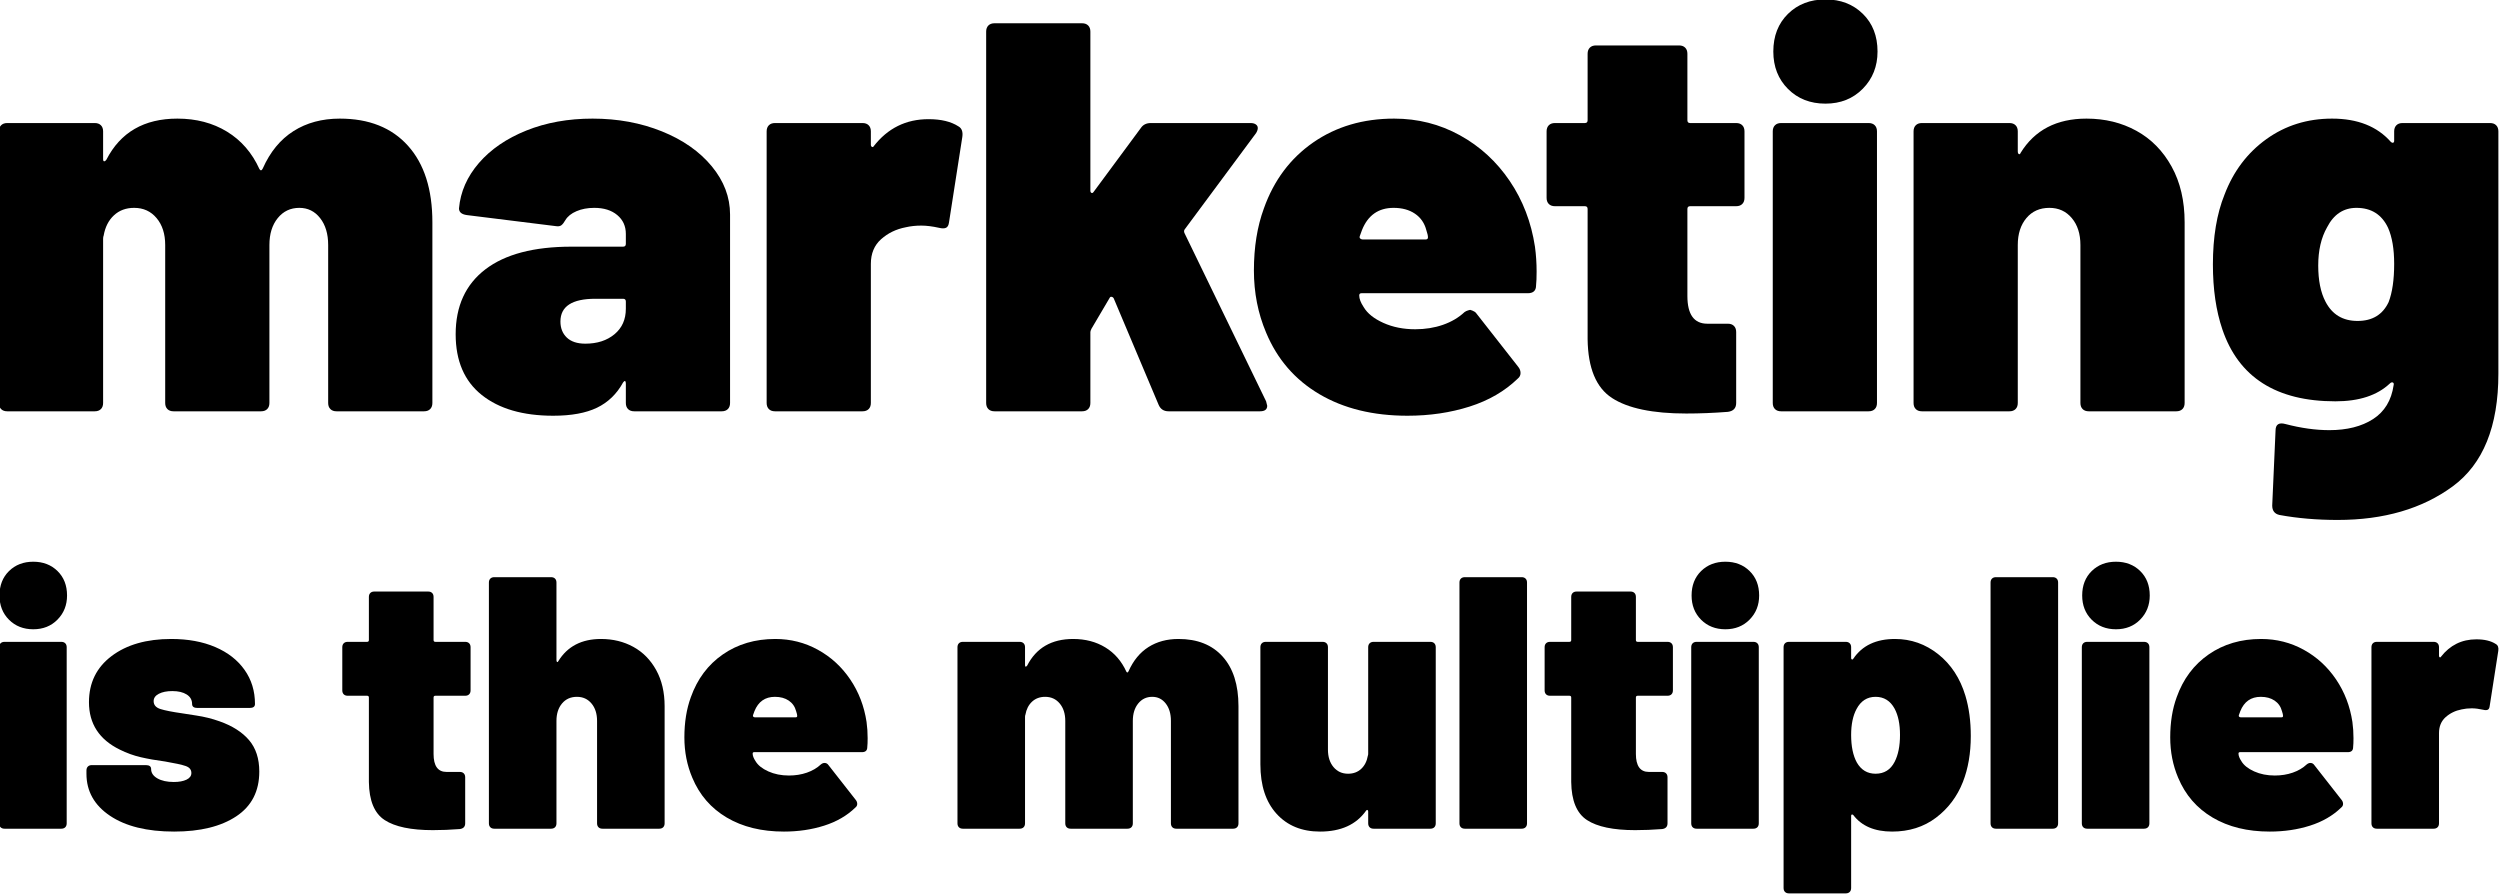
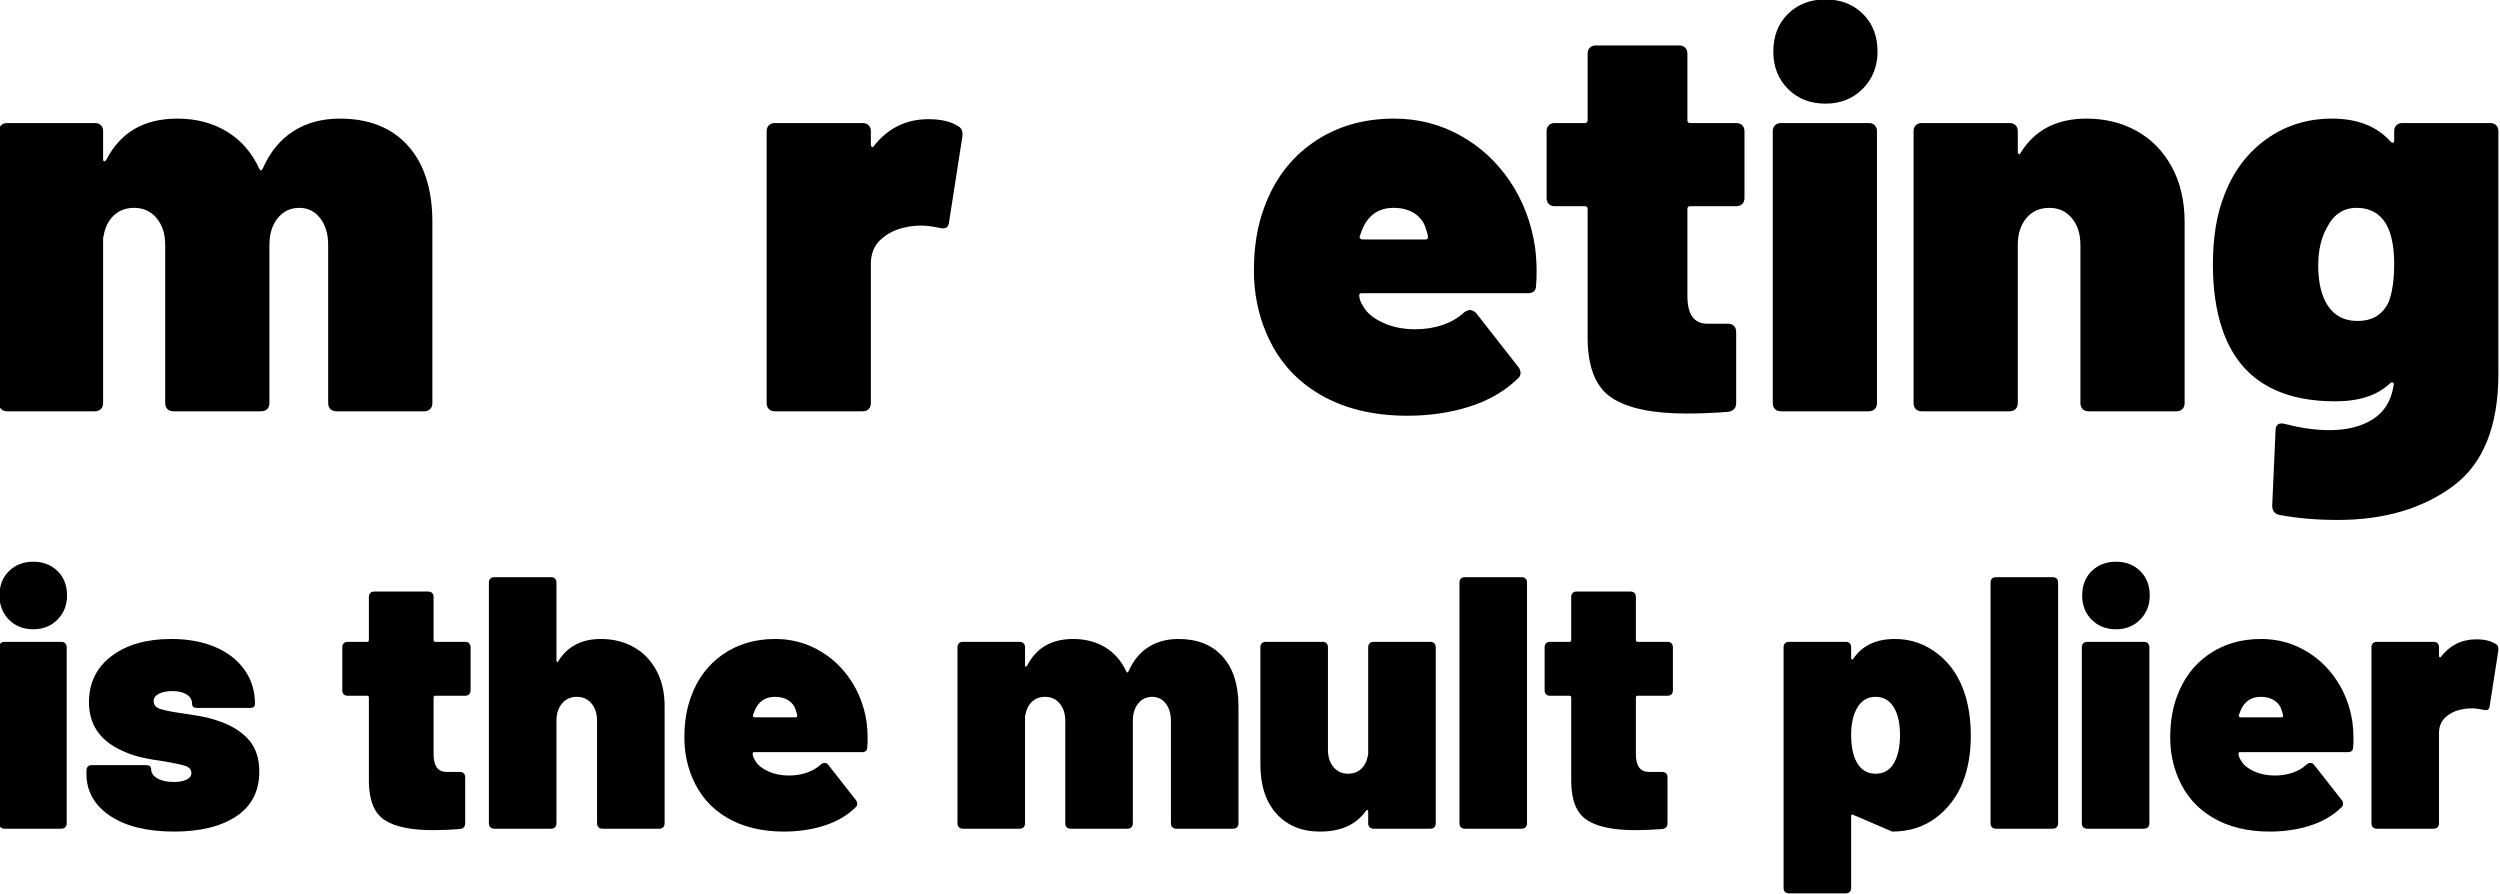
<svg xmlns="http://www.w3.org/2000/svg" width="100%" height="100%" viewBox="0 0 3000 1073" version="1.1" xml:space="preserve" style="fill-rule:evenodd;clip-rule:evenodd;stroke-linejoin:round;stroke-miterlimit:2;">
  <g transform="matrix(1,0,0,1,-3499.85,-1156.62)">
    <g transform="matrix(1,0,0,1,-0.153,1156.62)">
      <g transform="matrix(1.663,0,0,1.663,-2975.15,-3354.19)">
        <g transform="matrix(1,0,0,1,925.87,1994.95)">
          <path d="M3212.99,107.591C3234.06,107.591 3250.46,114.124 3262.19,127.191C3273.93,140.257 3279.79,158.657 3279.79,182.391L3279.79,312.791C3279.79,314.657 3279.26,316.124 3278.19,317.191C3277.12,318.257 3275.66,318.791 3273.79,318.791L3210.59,318.791C3208.72,318.791 3207.26,318.257 3206.19,317.191C3205.12,316.124 3204.59,314.657 3204.59,312.791L3204.59,198.791C3204.59,190.791 3202.66,184.324 3198.79,179.391C3194.93,174.457 3189.93,171.991 3183.79,171.991C3177.39,171.991 3172.19,174.457 3168.19,179.391C3164.19,184.324 3162.19,190.791 3162.19,198.791L3162.19,312.791C3162.19,314.657 3161.66,316.124 3160.59,317.191C3159.53,318.257 3158.06,318.791 3156.19,318.791L3092.99,318.791C3091.12,318.791 3089.66,318.257 3088.59,317.191C3087.53,316.124 3086.99,314.657 3086.99,312.791L3086.99,198.791C3086.99,190.791 3084.93,184.324 3080.79,179.391C3076.66,174.457 3071.26,171.991 3064.59,171.991C3058.72,171.991 3053.86,173.791 3049.99,177.391C3046.12,180.991 3043.66,185.857 3042.59,191.991C3042.33,192.524 3042.19,193.324 3042.19,194.391L3042.19,312.791C3042.19,314.657 3041.66,316.124 3040.59,317.191C3039.53,318.257 3038.06,318.791 3036.19,318.791L2972.99,318.791C2971.12,318.791 2969.66,318.257 2968.59,317.191C2967.53,316.124 2966.99,314.657 2966.99,312.791L2966.99,116.791C2966.99,114.924 2967.53,113.457 2968.59,112.391C2969.66,111.324 2971.12,110.791 2972.99,110.791L3036.19,110.791C3038.06,110.791 3039.53,111.324 3040.59,112.391C3041.66,113.457 3042.19,114.924 3042.19,116.791L3042.19,136.791C3042.19,137.857 3042.46,138.391 3042.99,138.391C3043.53,138.391 3044.06,137.991 3044.59,137.191C3054.72,117.457 3071.79,107.591 3095.79,107.591C3109.39,107.591 3121.33,110.724 3131.59,116.991C3141.86,123.257 3149.66,132.257 3154.99,143.991C3155.79,145.324 3156.59,145.191 3157.39,143.591C3162.72,131.591 3170.12,122.591 3179.59,116.591C3189.06,110.591 3200.19,107.591 3212.99,107.591Z" style="fill-rule:nonzero;" />
        </g>
        <g transform="matrix(1,0,0,1,925.87,1994.95)">
-           <path d="M3395.39,107.591C3413.53,107.591 3430.19,110.657 3445.39,116.791C3460.59,122.924 3472.59,131.324 3481.39,141.991C3490.19,152.657 3494.59,164.257 3494.59,176.791L3494.59,312.791C3494.59,314.657 3494.06,316.124 3492.99,317.191C3491.93,318.257 3490.46,318.791 3488.59,318.791L3425.39,318.791C3423.53,318.791 3422.06,318.257 3420.99,317.191C3419.93,316.124 3419.39,314.657 3419.39,312.791L3419.39,298.791C3419.39,297.724 3419.19,297.124 3418.79,296.991C3418.39,296.857 3417.93,297.191 3417.39,297.991C3412.86,306.257 3406.59,312.324 3398.59,316.191C3390.59,320.057 3380.06,321.991 3366.99,321.991C3345.12,321.991 3327.93,316.991 3315.39,306.991C3302.86,296.991 3296.59,282.391 3296.59,263.191C3296.59,242.924 3303.72,227.324 3317.99,216.391C3332.26,205.457 3352.99,199.991 3380.19,199.991L3417.39,199.991C3418.72,199.991 3419.39,199.324 3419.39,197.991L3419.39,190.791C3419.39,185.191 3417.33,180.657 3413.19,177.191C3409.06,173.724 3403.53,171.991 3396.59,171.991C3391.79,171.991 3387.53,172.791 3383.79,174.391C3380.06,175.991 3377.39,178.124 3375.79,180.791C3374.72,182.657 3373.72,183.924 3372.79,184.591C3371.86,185.257 3370.59,185.457 3368.99,185.191L3304.59,177.191C3300.86,176.657 3298.99,175.057 3298.99,172.391C3300.06,160.391 3304.86,149.457 3313.39,139.591C3321.93,129.724 3333.33,121.924 3347.59,116.191C3361.86,110.457 3377.79,107.591 3395.39,107.591ZM3390.19,269.991C3398.72,269.991 3405.72,267.724 3411.19,263.191C3416.66,258.657 3419.39,252.524 3419.39,244.791L3419.39,239.591C3419.39,238.257 3418.72,237.591 3417.39,237.591L3397.39,237.591C3380.59,237.591 3372.19,243.057 3372.19,253.991C3372.19,258.791 3373.72,262.657 3376.79,265.591C3379.86,268.524 3384.33,269.991 3390.19,269.991Z" style="fill-rule:nonzero;" />
-         </g>
+           </g>
        <g transform="matrix(1,0,0,1,925.87,1994.95)">
          <path d="M3637.79,107.991C3646.86,107.991 3654.06,109.724 3659.39,113.191C3661.79,114.524 3662.72,117.057 3662.19,120.791L3652.59,182.391C3652.33,184.524 3651.59,185.857 3650.39,186.391C3649.19,186.924 3647.53,186.924 3645.39,186.391C3640.59,185.324 3636.33,184.791 3632.59,184.791C3628.59,184.791 3624.86,185.191 3621.39,185.991C3614.46,187.324 3608.53,190.191 3603.59,194.591C3598.66,198.991 3596.19,204.924 3596.19,212.391L3596.19,312.791C3596.19,314.657 3595.66,316.124 3594.59,317.191C3593.53,318.257 3592.06,318.791 3590.19,318.791L3526.99,318.791C3525.12,318.791 3523.66,318.257 3522.59,317.191C3521.53,316.124 3520.99,314.657 3520.99,312.791L3520.99,116.791C3520.99,114.924 3521.53,113.457 3522.59,112.391C3523.66,111.324 3525.12,110.791 3526.99,110.791L3590.19,110.791C3592.06,110.791 3593.53,111.324 3594.59,112.391C3595.66,113.457 3596.19,114.924 3596.19,116.791L3596.19,126.391C3596.19,127.191 3596.46,127.724 3596.99,127.991C3597.53,128.257 3597.93,128.124 3598.19,127.591C3608.33,114.524 3621.53,107.991 3637.79,107.991Z" style="fill-rule:nonzero;" />
        </g>
        <g transform="matrix(1,0,0,1,925.87,1994.95)">
-           <path d="M3685.39,318.791C3683.53,318.791 3682.06,318.257 3680.99,317.191C3679.93,316.124 3679.39,314.657 3679.39,312.791L3679.39,44.791C3679.39,42.924 3679.93,41.457 3680.99,40.391C3682.06,39.324 3683.53,38.791 3685.39,38.791L3748.59,38.791C3750.46,38.791 3751.93,39.324 3752.99,40.391C3754.06,41.457 3754.59,42.924 3754.59,44.791L3754.59,159.591C3754.59,160.391 3754.86,160.924 3755.39,161.191C3755.93,161.457 3756.46,161.191 3756.99,160.391L3790.99,114.391C3792.59,111.991 3794.99,110.791 3798.19,110.791L3870.19,110.791C3871.79,110.791 3873.06,111.124 3873.99,111.791C3874.93,112.457 3875.39,113.324 3875.39,114.391C3875.39,115.457 3874.99,116.657 3874.19,117.991L3822.59,187.591C3822.06,188.391 3822.06,189.324 3822.59,190.391L3881.39,311.591L3882.19,314.791C3882.19,317.457 3880.46,318.791 3876.99,318.791L3810.99,318.791C3807.53,318.791 3805.12,317.191 3803.79,313.991L3771.39,237.191C3771.12,236.657 3770.66,236.324 3769.99,236.191C3769.33,236.057 3768.86,236.257 3768.59,236.791L3755.39,259.191C3754.86,260.257 3754.59,261.057 3754.59,261.591L3754.59,312.791C3754.59,314.657 3754.06,316.124 3752.99,317.191C3751.93,318.257 3750.46,318.791 3748.59,318.791L3685.39,318.791Z" style="fill-rule:nonzero;" />
-         </g>
+           </g>
        <g transform="matrix(1,0,0,1,925.87,1994.95)">
          <path d="M4075.39,199.991C4076.19,205.857 4076.59,211.857 4076.59,217.991C4076.59,222.257 4076.46,225.591 4076.19,227.991C4076.19,231.724 4074.19,233.591 4070.19,233.591L3950.19,233.591C3949.12,233.591 3948.59,234.124 3948.59,235.191C3948.59,237.591 3949.66,240.391 3951.79,243.591C3954.46,248.124 3959.19,251.924 3965.99,254.991C3972.79,258.057 3980.46,259.591 3988.99,259.591C3996.19,259.591 4002.86,258.524 4008.99,256.391C4015.12,254.257 4020.33,251.191 4024.59,247.191C4025.93,246.124 4028.59,245.591 4028.59,245.591C4028.59,245.591 4031.93,246.391 4032.99,247.991L4063.39,286.791C4064.46,288.124 4064.99,289.591 4064.99,291.191C4064.99,292.791 4064.33,294.124 4062.99,295.191C4053.66,304.257 4042.06,310.991 4028.19,315.391C4014.33,319.791 3999.39,321.991 3983.39,321.991C3958.59,321.991 3937.39,316.791 3919.79,306.391C3902.19,295.991 3889.39,281.191 3881.39,261.991C3875.53,248.124 3872.59,233.191 3872.59,217.191C3872.59,200.391 3874.99,185.457 3879.79,172.391C3886.99,152.124 3898.86,136.257 3915.39,124.791C3931.93,113.324 3951.39,107.591 3973.79,107.591C3990.86,107.591 4006.66,111.591 4021.19,119.591C4035.72,127.591 4047.72,138.591 4057.19,152.591C4066.66,166.591 4072.72,182.391 4075.39,199.991ZM3973.39,171.991C3962.46,171.991 3954.86,177.324 3950.59,187.991L3948.99,192.391C3948.72,193.191 3948.86,193.791 3949.39,194.191C3949.93,194.591 3950.46,194.791 3950.99,194.791L3996.59,194.791C3997.66,194.791 3998.19,194.257 3998.19,193.191C3998.19,192.124 3997.79,190.391 3996.99,187.991C3995.66,182.924 3992.93,178.991 3988.79,176.191C3984.66,173.391 3979.53,171.991 3973.39,171.991Z" style="fill-rule:nonzero;" />
        </g>
        <g transform="matrix(1,0,0,1,925.87,1994.95)">
          <path d="M4226.59,164.791C4226.59,166.657 4226.06,168.124 4224.99,169.191C4223.93,170.257 4222.46,170.791 4220.59,170.791L4187.39,170.791C4186.06,170.791 4185.39,171.457 4185.39,172.791L4185.39,235.591C4185.39,248.924 4190.19,255.591 4199.79,255.591L4214.59,255.591C4216.46,255.591 4217.93,256.124 4218.99,257.191C4220.06,258.257 4220.59,259.724 4220.59,261.591L4220.59,312.791C4220.59,316.524 4218.59,318.657 4214.59,319.191C4204.19,319.991 4194.19,320.391 4184.59,320.391C4160.32,320.391 4142.46,316.657 4130.99,309.191C4119.52,301.724 4113.66,287.591 4113.39,266.791L4113.39,172.791C4113.39,171.457 4112.73,170.791 4111.39,170.791L4089.79,170.791C4087.93,170.791 4086.46,170.257 4085.39,169.191C4084.33,168.124 4083.79,166.657 4083.79,164.791L4083.79,116.791C4083.79,114.924 4084.33,113.457 4085.39,112.391C4086.46,111.324 4087.93,110.791 4089.79,110.791L4111.39,110.791C4112.73,110.791 4113.39,110.124 4113.39,108.791L4113.39,60.791C4113.39,58.924 4113.93,57.457 4114.99,56.391C4116.06,55.324 4117.52,54.791 4119.39,54.791L4179.39,54.791C4181.26,54.791 4182.73,55.324 4183.79,56.391C4184.86,57.457 4185.39,58.924 4185.39,60.791L4185.39,108.791C4185.39,110.124 4186.06,110.791 4187.39,110.791L4220.59,110.791C4222.46,110.791 4223.93,111.324 4224.99,112.391C4226.06,113.457 4226.59,114.924 4226.59,116.791L4226.59,164.791Z" style="fill-rule:nonzero;" />
        </g>
        <g transform="matrix(1,0,0,1,925.87,1994.95)">
          <path d="M4284.99,96.791C4274.06,96.791 4265.06,93.257 4257.99,86.191C4250.93,79.124 4247.39,70.124 4247.39,59.191C4247.39,47.991 4250.93,38.924 4257.99,31.991C4265.06,25.057 4274.06,21.591 4284.99,21.591C4295.93,21.591 4304.93,25.057 4311.99,31.991C4319.06,38.924 4322.59,47.991 4322.59,59.191C4322.59,69.857 4319.06,78.791 4311.99,85.991C4304.93,93.191 4295.93,96.791 4284.99,96.791ZM4252.99,318.791C4251.12,318.791 4249.66,318.257 4248.59,317.191C4247.52,316.124 4246.99,314.657 4246.99,312.791L4246.99,116.791C4246.99,114.924 4247.52,113.457 4248.59,112.391C4249.66,111.324 4251.12,110.791 4252.99,110.791L4316.19,110.791C4318.06,110.791 4319.52,111.324 4320.59,112.391C4321.66,113.457 4322.19,114.924 4322.19,116.791L4322.19,312.791C4322.19,314.657 4321.66,316.124 4320.59,317.191C4319.52,318.257 4318.06,318.791 4316.19,318.791L4252.99,318.791Z" style="fill-rule:nonzero;" />
        </g>
        <g transform="matrix(1,0,0,1,925.87,1994.95)">
          <path d="M4473.39,107.591C4486.73,107.591 4498.73,110.524 4509.39,116.391C4520.06,122.257 4528.53,130.857 4534.79,142.191C4541.06,153.524 4544.19,166.924 4544.19,182.391L4544.19,312.791C4544.19,314.657 4543.66,316.124 4542.59,317.191C4541.53,318.257 4540.06,318.791 4538.19,318.791L4474.99,318.791C4473.12,318.791 4471.66,318.257 4470.59,317.191C4469.53,316.124 4468.99,314.657 4468.99,312.791L4468.99,198.791C4468.99,190.791 4466.93,184.324 4462.79,179.391C4458.66,174.457 4453.26,171.991 4446.59,171.991C4439.66,171.991 4434.12,174.457 4429.99,179.391C4425.86,184.324 4423.79,190.791 4423.79,198.791L4423.79,312.791C4423.79,314.657 4423.26,316.124 4422.19,317.191C4421.12,318.257 4419.66,318.791 4417.79,318.791L4354.59,318.791C4352.73,318.791 4351.26,318.257 4350.19,317.191C4349.12,316.124 4348.59,314.657 4348.59,312.791L4348.59,116.791C4348.59,114.924 4349.12,113.457 4350.19,112.391C4351.26,111.324 4352.73,110.791 4354.59,110.791L4417.79,110.791C4419.66,110.791 4421.12,111.324 4422.19,112.391C4423.26,113.457 4423.79,114.924 4423.79,116.791L4423.79,131.191C4423.79,132.257 4424.06,132.924 4424.59,133.191C4425.12,133.457 4425.53,133.191 4425.79,132.391C4435.93,115.857 4451.79,107.591 4473.39,107.591Z" style="fill-rule:nonzero;" />
        </g>
        <g transform="matrix(1,0,0,1,925.87,1994.95)">
          <path d="M4695.39,116.791C4695.39,114.924 4695.93,113.457 4696.99,112.391C4698.06,111.324 4699.53,110.791 4701.39,110.791L4764.59,110.791C4766.46,110.791 4767.93,111.324 4768.99,112.391C4770.06,113.457 4770.59,114.924 4770.59,116.791L4770.59,291.591C4770.59,329.724 4759.59,356.857 4737.59,372.991C4715.59,389.124 4687.93,397.191 4654.59,397.191C4639.66,397.191 4625.66,395.991 4612.59,393.591C4609.12,392.791 4607.39,390.524 4607.39,386.791L4609.79,332.791C4609.79,328.257 4612.19,326.657 4616.99,327.991C4628.19,330.924 4638.73,332.391 4648.59,332.391C4661.39,332.391 4671.93,329.724 4680.19,324.391C4688.46,319.057 4693.39,310.924 4694.99,299.991C4695.26,298.924 4695.06,298.257 4694.39,297.991C4693.73,297.724 4692.99,297.991 4692.19,298.791C4683.12,307.324 4670.06,311.591 4652.99,311.591C4610.32,311.591 4583.12,294.257 4571.39,259.591C4566.86,246.257 4564.59,230.657 4564.59,212.791C4564.59,193.057 4567.39,176.257 4572.99,162.391C4579.39,145.591 4589.46,132.257 4603.19,122.391C4616.93,112.524 4632.73,107.591 4650.59,107.591C4668.99,107.591 4683.12,113.191 4692.99,124.391C4693.53,124.924 4694.06,125.124 4694.59,124.991C4695.12,124.857 4695.39,124.391 4695.39,123.591L4695.39,116.791ZM4691.39,239.991C4694.06,233.057 4695.39,223.857 4695.39,212.391C4695.39,201.724 4693.93,193.057 4690.99,186.391C4686.46,176.791 4678.86,171.991 4668.19,171.991C4658.86,171.991 4651.79,176.657 4646.99,185.991C4642.73,193.457 4640.59,202.657 4640.59,213.591C4640.59,224.257 4642.32,232.924 4645.79,239.591C4650.59,248.924 4658.32,253.591 4668.99,253.591C4679.66,253.591 4687.12,249.057 4691.39,239.991Z" style="fill-rule:nonzero;" />
        </g>
      </g>
      <g transform="matrix(1.078,0,0,1.078,-175.144,-1930.97)">
        <g transform="matrix(1,0,0,1,925.87,1994.95)">
          <path d="M2520.39,496.791C2509.46,496.791 2500.46,493.257 2493.39,486.191C2486.33,479.124 2482.79,470.124 2482.79,459.191C2482.79,447.991 2486.33,438.924 2493.39,431.991C2500.46,425.057 2509.46,421.591 2520.39,421.591C2531.33,421.591 2540.33,425.057 2547.39,431.991C2554.46,438.924 2557.99,447.991 2557.99,459.191C2557.99,469.857 2554.46,478.791 2547.39,485.991C2540.33,493.191 2531.33,496.791 2520.39,496.791ZM2488.39,718.791C2486.53,718.791 2485.06,718.257 2483.99,717.191C2482.93,716.124 2482.39,714.657 2482.39,712.791L2482.39,516.791C2482.39,514.924 2482.93,513.457 2483.99,512.391C2485.06,511.324 2486.53,510.791 2488.39,510.791L2551.59,510.791C2553.46,510.791 2554.93,511.324 2555.99,512.391C2557.06,513.457 2557.59,514.924 2557.59,516.791L2557.59,712.791C2557.59,714.657 2557.06,716.124 2555.99,717.191C2554.93,718.257 2553.46,718.791 2551.59,718.791L2488.39,718.791Z" style="fill-rule:nonzero;" />
        </g>
        <g transform="matrix(1,0,0,1,925.87,1994.95)">
          <path d="M2677.19,721.991C2647.06,721.991 2623.26,716.124 2605.79,704.391C2588.33,692.657 2579.59,677.057 2579.59,657.591L2579.59,653.991C2579.59,652.124 2580.12,650.657 2581.19,649.591C2582.26,648.524 2583.72,647.991 2585.59,647.991L2645.59,647.991C2649.59,647.991 2651.59,649.457 2651.59,652.391C2651.59,656.657 2653.93,660.124 2658.59,662.791C2663.26,665.457 2669.33,666.791 2676.79,666.791C2682.66,666.791 2687.39,665.924 2690.99,664.191C2694.59,662.457 2696.39,659.991 2696.39,656.791C2696.39,653.057 2694.26,650.457 2689.99,648.991C2685.72,647.524 2678.12,645.857 2667.19,643.991C2657.06,642.657 2647.99,641.057 2639.99,639.191C2631.99,637.324 2624.26,634.524 2616.79,630.791C2593.86,619.591 2582.39,601.991 2582.39,577.991C2582.39,556.391 2590.79,539.257 2607.59,526.591C2624.39,513.924 2646.53,507.591 2673.99,507.591C2692.66,507.591 2708.99,510.591 2722.99,516.591C2736.99,522.591 2747.86,531.057 2755.59,541.991C2763.33,552.924 2767.19,565.591 2767.19,579.991C2767.19,582.924 2765.19,584.391 2761.19,584.391L2703.19,584.391C2699.19,584.391 2697.19,582.924 2697.19,579.991C2697.19,575.457 2695.19,571.924 2691.19,569.391C2687.19,566.857 2681.86,565.591 2675.19,565.591C2669.06,565.591 2664.06,566.591 2660.19,568.591C2656.33,570.591 2654.39,573.324 2654.39,576.791C2654.39,581.057 2656.93,583.991 2661.99,585.591C2667.06,587.191 2675.19,588.791 2686.39,590.391C2687.72,590.657 2692.86,591.457 2701.79,592.791C2710.72,594.124 2719.33,596.257 2727.59,599.191C2741.99,604.257 2752.99,611.257 2760.59,620.191C2768.19,629.124 2771.99,640.791 2771.99,655.191C2771.99,677.057 2763.46,693.657 2746.39,704.991C2729.33,716.324 2706.26,721.991 2677.19,721.991Z" style="fill-rule:nonzero;" />
        </g>
        <g transform="matrix(1,0,0,1,925.87,1994.95)">
          <path d="M3007.19,564.791C3007.19,566.657 3006.66,568.124 3005.59,569.191C3004.53,570.257 3003.06,570.791 3001.19,570.791L2967.99,570.791C2966.66,570.791 2965.99,571.457 2965.99,572.791L2965.99,635.591C2965.99,648.924 2970.79,655.591 2980.39,655.591L2995.19,655.591C2997.06,655.591 2998.53,656.124 2999.59,657.191C3000.66,658.257 3001.19,659.724 3001.19,661.591L3001.19,712.791C3001.19,716.524 2999.19,718.657 2995.19,719.191C2984.79,719.991 2974.79,720.391 2965.19,720.391C2940.93,720.391 2923.06,716.657 2911.59,709.191C2900.12,701.724 2894.26,687.591 2893.99,666.791L2893.99,572.791C2893.99,571.457 2893.33,570.791 2891.99,570.791L2870.39,570.791C2868.53,570.791 2867.06,570.257 2865.99,569.191C2864.93,568.124 2864.39,566.657 2864.39,564.791L2864.39,516.791C2864.39,514.924 2864.93,513.457 2865.99,512.391C2867.06,511.324 2868.53,510.791 2870.39,510.791L2891.99,510.791C2893.33,510.791 2893.99,510.124 2893.99,508.791L2893.99,460.791C2893.99,458.924 2894.53,457.457 2895.59,456.391C2896.66,455.324 2898.12,454.791 2899.99,454.791L2959.99,454.791C2961.86,454.791 2963.33,455.324 2964.39,456.391C2965.46,457.457 2965.99,458.924 2965.99,460.791L2965.99,508.791C2965.99,510.124 2966.66,510.791 2967.99,510.791L3001.19,510.791C3003.06,510.791 3004.53,511.324 3005.59,512.391C3006.66,513.457 3007.19,514.924 3007.19,516.791L3007.19,564.791Z" style="fill-rule:nonzero;" />
        </g>
        <g transform="matrix(1,0,0,1,925.87,1994.95)">
          <path d="M3152.39,507.591C3165.72,507.591 3177.72,510.524 3188.39,516.391C3199.06,522.257 3207.53,530.857 3213.79,542.191C3220.06,553.524 3223.19,566.924 3223.19,582.391L3223.19,712.791C3223.19,714.657 3222.66,716.124 3221.59,717.191C3220.53,718.257 3219.06,718.791 3217.19,718.791L3153.99,718.791C3152.12,718.791 3150.66,718.257 3149.59,717.191C3148.53,716.124 3147.99,714.657 3147.99,712.791L3147.99,598.791C3147.99,590.791 3145.93,584.324 3141.79,579.391C3137.66,574.457 3132.26,571.991 3125.59,571.991C3118.66,571.991 3113.12,574.457 3108.99,579.391C3104.86,584.324 3102.79,590.791 3102.79,598.791L3102.79,712.791C3102.79,714.657 3102.26,716.124 3101.19,717.191C3100.12,718.257 3098.66,718.791 3096.79,718.791L3033.59,718.791C3031.72,718.791 3030.26,718.257 3029.19,717.191C3028.12,716.124 3027.59,714.657 3027.59,712.791L3027.59,444.791C3027.59,442.924 3028.12,441.457 3029.19,440.391C3030.26,439.324 3031.72,438.791 3033.59,438.791L3096.79,438.791C3098.66,438.791 3100.12,439.324 3101.19,440.391C3102.26,441.457 3102.79,442.924 3102.79,444.791L3102.79,531.191C3102.79,532.257 3103.06,532.924 3103.59,533.191C3104.12,533.457 3104.53,533.191 3104.79,532.391C3114.93,515.857 3130.79,507.591 3152.39,507.591Z" style="fill-rule:nonzero;" />
        </g>
        <g transform="matrix(1,0,0,1,925.87,1994.95)">
          <path d="M3447.99,599.991C3448.79,605.857 3449.19,611.857 3449.19,617.991C3449.19,622.257 3449.06,625.591 3448.79,627.991C3448.79,631.724 3446.79,633.591 3442.79,633.591L3322.79,633.591C3321.72,633.591 3321.19,634.124 3321.19,635.191C3321.19,637.591 3322.26,640.391 3324.39,643.591C3327.06,648.124 3331.79,651.924 3338.59,654.991C3345.39,658.057 3353.06,659.591 3361.59,659.591C3368.79,659.591 3375.46,658.524 3381.59,656.391C3387.72,654.257 3392.93,651.191 3397.19,647.191C3398.53,646.124 3399.86,645.591 3401.19,645.591C3403.06,645.591 3404.53,646.391 3405.59,647.991L3435.99,686.791C3437.06,688.124 3437.59,689.591 3437.59,691.191C3437.59,692.791 3436.93,694.124 3435.59,695.191C3426.26,704.257 3414.66,710.991 3400.79,715.391C3386.93,719.791 3371.99,721.991 3355.99,721.991C3331.19,721.991 3309.99,716.791 3292.39,706.391C3274.79,695.991 3261.99,681.191 3253.99,661.991C3248.12,648.124 3245.19,633.191 3245.19,617.191C3245.19,600.391 3247.59,585.457 3252.39,572.391C3259.59,552.124 3271.46,536.257 3287.99,524.791C3304.53,513.324 3323.99,507.591 3346.39,507.591C3363.46,507.591 3379.26,511.591 3393.79,519.591C3408.33,527.591 3420.33,538.591 3429.79,552.591C3439.26,566.591 3445.33,582.391 3447.99,599.991ZM3345.99,571.991C3335.06,571.991 3327.46,577.324 3323.19,587.991L3321.59,592.391C3321.33,593.191 3321.46,593.791 3321.99,594.191C3322.53,594.591 3323.06,594.791 3323.59,594.791L3369.19,594.791C3370.26,594.791 3370.79,594.257 3370.79,593.191C3370.79,592.124 3370.39,590.391 3369.59,587.991C3368.26,582.924 3365.53,578.991 3361.39,576.191C3357.26,573.391 3352.12,571.991 3345.99,571.991Z" style="fill-rule:nonzero;" />
        </g>
        <g transform="matrix(1,0,0,1,925.87,1994.95)">
          <path d="M3795.19,507.591C3816.26,507.591 3832.66,514.124 3844.39,527.191C3856.12,540.257 3861.99,558.657 3861.99,582.391L3861.99,712.791C3861.99,714.657 3861.46,716.124 3860.39,717.191C3859.33,718.257 3857.86,718.791 3855.99,718.791L3792.79,718.791C3790.93,718.791 3789.46,718.257 3788.39,717.191C3787.33,716.124 3786.79,714.657 3786.79,712.791L3786.79,598.791C3786.79,590.791 3784.86,584.324 3780.99,579.391C3777.12,574.457 3772.12,571.991 3765.99,571.991C3759.59,571.991 3754.39,574.457 3750.39,579.391C3746.39,584.324 3744.39,590.791 3744.39,598.791L3744.39,712.791C3744.39,714.657 3743.86,716.124 3742.79,717.191C3741.72,718.257 3740.26,718.791 3738.39,718.791L3675.19,718.791C3673.33,718.791 3671.86,718.257 3670.79,717.191C3669.72,716.124 3669.19,714.657 3669.19,712.791L3669.19,598.791C3669.19,590.791 3667.12,584.324 3662.99,579.391C3658.86,574.457 3653.46,571.991 3646.79,571.991C3640.93,571.991 3636.06,573.791 3632.19,577.391C3628.33,580.991 3625.86,585.857 3624.79,591.991C3624.53,592.524 3624.39,593.324 3624.39,594.391L3624.39,712.791C3624.39,714.657 3623.86,716.124 3622.79,717.191C3621.72,718.257 3620.26,718.791 3618.39,718.791L3555.19,718.791C3553.33,718.791 3551.86,718.257 3550.79,717.191C3549.72,716.124 3549.19,714.657 3549.19,712.791L3549.19,516.791C3549.19,514.924 3549.72,513.457 3550.79,512.391C3551.86,511.324 3553.33,510.791 3555.19,510.791L3618.39,510.791C3620.26,510.791 3621.72,511.324 3622.79,512.391C3623.86,513.457 3624.39,514.924 3624.39,516.791L3624.39,536.791C3624.39,537.857 3624.66,538.391 3625.19,538.391C3625.72,538.391 3626.26,537.991 3626.79,537.191C3636.93,517.457 3653.99,507.591 3677.99,507.591C3691.59,507.591 3703.53,510.724 3713.79,516.991C3724.06,523.257 3731.86,532.257 3737.19,543.991C3737.99,545.324 3738.79,545.191 3739.59,543.591C3744.93,531.591 3752.33,522.591 3761.79,516.591C3771.26,510.591 3782.39,507.591 3795.19,507.591Z" style="fill-rule:nonzero;" />
        </g>
        <g transform="matrix(1,0,0,1,925.87,1994.95)">
          <path d="M4006.39,516.791C4006.39,514.924 4006.93,513.457 4007.99,512.391C4009.06,511.324 4010.53,510.791 4012.39,510.791L4075.59,510.791C4077.46,510.791 4078.93,511.324 4079.99,512.391C4081.06,513.457 4081.59,514.924 4081.59,516.791L4081.59,712.791C4081.59,714.657 4081.06,716.124 4079.99,717.191C4078.93,718.257 4077.46,718.791 4075.59,718.791L4012.39,718.791C4010.53,718.791 4009.06,718.257 4007.99,717.191C4006.93,716.124 4006.39,714.657 4006.39,712.791L4006.39,699.591C4006.39,698.791 4006.12,698.257 4005.59,697.991C4005.06,697.724 4004.53,697.991 4003.99,698.791C3993.06,714.257 3975.99,721.991 3952.79,721.991C3932.53,721.991 3916.39,715.391 3904.39,702.191C3892.39,688.991 3886.39,670.657 3886.39,647.191L3886.39,516.791C3886.39,514.924 3886.93,513.457 3887.99,512.391C3889.06,511.324 3890.53,510.791 3892.39,510.791L3955.59,510.791C3957.46,510.791 3958.93,511.324 3959.99,512.391C3961.06,513.457 3961.59,514.924 3961.59,516.791L3961.59,630.791C3961.59,638.791 3963.66,645.257 3967.79,650.191C3971.93,655.124 3977.33,657.591 3983.99,657.591C3989.86,657.591 3994.72,655.791 3998.59,652.191C4002.46,648.591 4004.93,643.724 4005.99,637.591C4006.26,637.057 4006.39,636.257 4006.39,635.191L4006.39,516.791Z" style="fill-rule:nonzero;" />
        </g>
        <g transform="matrix(1,0,0,1,925.87,1994.95)">
          <path d="M4113.99,718.791C4112.12,718.791 4110.66,718.257 4109.59,717.191C4108.52,716.124 4107.99,714.657 4107.99,712.791L4107.99,444.791C4107.99,442.924 4108.52,441.457 4109.59,440.391C4110.66,439.324 4112.12,438.791 4113.99,438.791L4177.19,438.791C4179.06,438.791 4180.52,439.324 4181.59,440.391C4182.66,441.457 4183.19,442.924 4183.19,444.791L4183.19,712.791C4183.19,714.657 4182.66,716.124 4181.59,717.191C4180.52,718.257 4179.06,718.791 4177.19,718.791L4113.99,718.791Z" style="fill-rule:nonzero;" />
        </g>
        <g transform="matrix(1,0,0,1,925.87,1994.95)">
          <path d="M4345.59,564.791C4345.59,566.657 4345.06,568.124 4343.99,569.191C4342.93,570.257 4341.46,570.791 4339.59,570.791L4306.39,570.791C4305.06,570.791 4304.39,571.457 4304.39,572.791L4304.39,635.591C4304.39,648.924 4309.19,655.591 4318.79,655.591L4333.59,655.591C4335.46,655.591 4336.93,656.124 4337.99,657.191C4339.06,658.257 4339.59,659.724 4339.59,661.591L4339.59,712.791C4339.59,716.524 4337.59,718.657 4333.59,719.191C4323.19,719.991 4313.19,720.391 4303.59,720.391C4279.32,720.391 4261.46,716.657 4249.99,709.191C4238.52,701.724 4232.66,687.591 4232.39,666.791L4232.39,572.791C4232.39,571.457 4231.73,570.791 4230.39,570.791L4208.79,570.791C4206.93,570.791 4205.46,570.257 4204.39,569.191C4203.32,568.124 4202.79,566.657 4202.79,564.791L4202.79,516.791C4202.79,514.924 4203.32,513.457 4204.39,512.391C4205.46,511.324 4206.93,510.791 4208.79,510.791L4230.39,510.791C4231.73,510.791 4232.39,510.124 4232.39,508.791L4232.39,460.791C4232.39,458.924 4232.93,457.457 4233.99,456.391C4235.06,455.324 4236.52,454.791 4238.39,454.791L4298.39,454.791C4300.26,454.791 4301.73,455.324 4302.79,456.391C4303.86,457.457 4304.39,458.924 4304.39,460.791L4304.39,508.791C4304.39,510.124 4305.06,510.791 4306.39,510.791L4339.59,510.791C4341.46,510.791 4342.93,511.324 4343.99,512.391C4345.06,513.457 4345.59,514.924 4345.59,516.791L4345.59,564.791Z" style="fill-rule:nonzero;" />
        </g>
        <g transform="matrix(1,0,0,1,925.87,1994.95)">
-           <path d="M4403.99,496.791C4393.06,496.791 4384.06,493.257 4376.99,486.191C4369.93,479.124 4366.39,470.124 4366.39,459.191C4366.39,447.991 4369.93,438.924 4376.99,431.991C4384.06,425.057 4393.06,421.591 4403.99,421.591C4414.93,421.591 4423.93,425.057 4430.99,431.991C4438.06,438.924 4441.59,447.991 4441.59,459.191C4441.59,469.857 4438.06,478.791 4430.99,485.991C4423.93,493.191 4414.93,496.791 4403.99,496.791ZM4371.99,718.791C4370.12,718.791 4368.66,718.257 4367.59,717.191C4366.52,716.124 4365.99,714.657 4365.99,712.791L4365.99,516.791C4365.99,514.924 4366.52,513.457 4367.59,512.391C4368.66,511.324 4370.12,510.791 4371.99,510.791L4435.19,510.791C4437.06,510.791 4438.53,511.324 4439.59,512.391C4440.66,513.457 4441.19,514.924 4441.19,516.791L4441.19,712.791C4441.19,714.657 4440.66,716.124 4439.59,717.191C4438.53,718.257 4437.06,718.791 4435.19,718.791L4371.99,718.791Z" style="fill-rule:nonzero;" />
-         </g>
+           </g>
        <g transform="matrix(1,0,0,1,925.87,1994.95)">
-           <path d="M4671.19,570.791C4675.19,584.124 4677.19,599.057 4677.19,615.591C4677.19,634.791 4674.26,651.857 4668.39,666.791C4661.99,683.057 4651.99,696.324 4638.39,706.591C4624.79,716.857 4608.53,721.991 4589.59,721.991C4570.12,721.991 4555.73,715.857 4546.39,703.591C4545.86,703.057 4545.32,702.857 4544.79,702.991C4544.26,703.124 4543.99,703.591 4543.99,704.391L4543.99,784.791C4543.99,786.657 4543.46,788.124 4542.39,789.191C4541.32,790.257 4539.86,790.791 4537.99,790.791L4474.79,790.791C4472.93,790.791 4471.46,790.257 4470.39,789.191C4469.32,788.124 4468.79,786.657 4468.79,784.791L4468.79,516.791C4468.79,514.924 4469.32,513.457 4470.39,512.391C4471.46,511.324 4472.93,510.791 4474.79,510.791L4537.99,510.791C4539.86,510.791 4541.32,511.324 4542.39,512.391C4543.46,513.457 4543.99,514.924 4543.99,516.791L4543.99,528.791C4543.99,529.591 4544.26,530.124 4544.79,530.391C4545.32,530.657 4545.86,530.391 4546.39,529.591C4556.26,514.924 4571.73,507.591 4592.79,507.591C4610.66,507.591 4626.73,513.257 4640.99,524.591C4655.26,535.924 4665.32,551.324 4671.19,570.791ZM4592.39,644.391C4596.39,636.657 4598.39,626.657 4598.39,614.391C4598.39,602.391 4596.39,592.657 4592.39,585.191C4587.59,576.391 4580.53,571.991 4571.19,571.991C4561.86,571.991 4554.79,576.524 4549.99,585.591C4545.99,593.057 4543.99,602.657 4543.99,614.391C4543.99,627.191 4546.12,637.457 4550.39,645.191C4555.19,653.457 4562.12,657.591 4571.19,657.591C4580.79,657.591 4587.86,653.191 4592.39,644.391Z" style="fill-rule:nonzero;" />
+           <path d="M4671.19,570.791C4675.19,584.124 4677.19,599.057 4677.19,615.591C4677.19,634.791 4674.26,651.857 4668.39,666.791C4661.99,683.057 4651.99,696.324 4638.39,706.591C4624.79,716.857 4608.53,721.991 4589.59,721.991C4545.86,703.057 4545.32,702.857 4544.79,702.991C4544.26,703.124 4543.99,703.591 4543.99,704.391L4543.99,784.791C4543.99,786.657 4543.46,788.124 4542.39,789.191C4541.32,790.257 4539.86,790.791 4537.99,790.791L4474.79,790.791C4472.93,790.791 4471.46,790.257 4470.39,789.191C4469.32,788.124 4468.79,786.657 4468.79,784.791L4468.79,516.791C4468.79,514.924 4469.32,513.457 4470.39,512.391C4471.46,511.324 4472.93,510.791 4474.79,510.791L4537.99,510.791C4539.86,510.791 4541.32,511.324 4542.39,512.391C4543.46,513.457 4543.99,514.924 4543.99,516.791L4543.99,528.791C4543.99,529.591 4544.26,530.124 4544.79,530.391C4545.32,530.657 4545.86,530.391 4546.39,529.591C4556.26,514.924 4571.73,507.591 4592.79,507.591C4610.66,507.591 4626.73,513.257 4640.99,524.591C4655.26,535.924 4665.32,551.324 4671.19,570.791ZM4592.39,644.391C4596.39,636.657 4598.39,626.657 4598.39,614.391C4598.39,602.391 4596.39,592.657 4592.39,585.191C4587.59,576.391 4580.53,571.991 4571.19,571.991C4561.86,571.991 4554.79,576.524 4549.99,585.591C4545.99,593.057 4543.99,602.657 4543.99,614.391C4543.99,627.191 4546.12,637.457 4550.39,645.191C4555.19,653.457 4562.12,657.591 4571.19,657.591C4580.79,657.591 4587.86,653.191 4592.39,644.391Z" style="fill-rule:nonzero;" />
        </g>
        <g transform="matrix(1,0,0,1,925.87,1994.95)">
          <path d="M4705.19,718.791C4703.32,718.791 4701.86,718.257 4700.79,717.191C4699.73,716.124 4699.19,714.657 4699.19,712.791L4699.19,444.791C4699.19,442.924 4699.73,441.457 4700.79,440.391C4701.86,439.324 4703.32,438.791 4705.19,438.791L4768.39,438.791C4770.26,438.791 4771.73,439.324 4772.79,440.391C4773.86,441.457 4774.39,442.924 4774.39,444.791L4774.39,712.791C4774.39,714.657 4773.86,716.124 4772.79,717.191C4771.73,718.257 4770.26,718.791 4768.39,718.791L4705.19,718.791Z" style="fill-rule:nonzero;" />
        </g>
        <g transform="matrix(1,0,0,1,925.87,1994.95)">
          <path d="M4838.79,496.791C4827.86,496.791 4818.86,493.257 4811.79,486.191C4804.73,479.124 4801.19,470.124 4801.19,459.191C4801.19,447.991 4804.73,438.924 4811.79,431.991C4818.86,425.057 4827.86,421.591 4838.79,421.591C4849.73,421.591 4858.73,425.057 4865.79,431.991C4872.86,438.924 4876.39,447.991 4876.39,459.191C4876.39,469.857 4872.86,478.791 4865.79,485.991C4858.73,493.191 4849.73,496.791 4838.79,496.791ZM4806.79,718.791C4804.93,718.791 4803.46,718.257 4802.39,717.191C4801.32,716.124 4800.79,714.657 4800.79,712.791L4800.79,516.791C4800.79,514.924 4801.32,513.457 4802.39,512.391C4803.46,511.324 4804.93,510.791 4806.79,510.791L4869.99,510.791C4871.86,510.791 4873.32,511.324 4874.39,512.391C4875.46,513.457 4875.99,514.924 4875.99,516.791L4875.99,712.791C4875.99,714.657 4875.46,716.124 4874.39,717.191C4873.32,718.257 4871.86,718.791 4869.99,718.791L4806.79,718.791Z" style="fill-rule:nonzero;" />
        </g>
        <g transform="matrix(1,0,0,1,925.87,1994.95)">
          <path d="M5101.99,599.991C5102.79,605.857 5103.19,611.857 5103.19,617.991C5103.19,622.257 5103.06,625.591 5102.79,627.991C5102.79,631.724 5100.79,633.591 5096.79,633.591L4976.79,633.591C4975.73,633.591 4975.19,634.124 4975.19,635.191C4975.19,637.591 4976.26,640.391 4978.39,643.591C4981.06,648.124 4985.79,651.924 4992.59,654.991C4999.39,658.057 5007.06,659.591 5015.59,659.591C5022.79,659.591 5029.46,658.524 5035.59,656.391C5041.73,654.257 5046.93,651.191 5051.19,647.191C5052.53,646.124 5053.86,645.591 5055.19,645.591C5057.06,645.591 5058.53,646.391 5059.59,647.991L5089.99,686.791C5091.06,688.124 5091.59,689.591 5091.59,691.191C5091.59,692.791 5090.93,694.124 5089.59,695.191C5080.26,704.257 5068.66,710.991 5054.79,715.391C5040.93,719.791 5025.99,721.991 5009.99,721.991C4985.19,721.991 4963.99,716.791 4946.39,706.391C4928.79,695.991 4915.99,681.191 4907.99,661.991C4902.12,648.124 4899.19,633.191 4899.19,617.191C4899.19,600.391 4901.59,585.457 4906.39,572.391C4913.59,552.124 4925.46,536.257 4941.99,524.791C4958.53,513.324 4977.99,507.591 5000.39,507.591C5017.46,507.591 5033.26,511.591 5047.79,519.591C5062.32,527.591 5074.32,538.591 5083.79,552.591C5093.26,566.591 5099.32,582.391 5101.99,599.991ZM4999.99,571.991C4989.06,571.991 4981.46,577.324 4977.19,587.991L4975.59,592.391C4975.32,593.191 4975.46,593.791 4975.99,594.191C4976.53,594.591 4977.06,594.791 4977.59,594.791L5023.19,594.791C5024.26,594.791 5024.79,594.257 5024.79,593.191C5024.79,592.124 5024.39,590.391 5023.59,587.991C5022.26,582.924 5019.53,578.991 5015.39,576.191C5011.26,573.391 5006.12,571.991 4999.99,571.991Z" style="fill-rule:nonzero;" />
        </g>
        <g transform="matrix(1,0,0,1,925.87,1994.95)">
          <path d="M5239.99,507.991C5249.06,507.991 5256.26,509.724 5261.59,513.191C5263.99,514.524 5264.93,517.057 5264.39,520.791L5254.79,582.391C5254.53,584.524 5253.79,585.857 5252.59,586.391C5251.39,586.924 5249.73,586.924 5247.59,586.391C5242.79,585.324 5238.53,584.791 5234.79,584.791C5230.79,584.791 5227.06,585.191 5223.59,585.991C5216.66,587.324 5210.73,590.191 5205.79,594.591C5200.86,598.991 5198.39,604.924 5198.39,612.391L5198.39,712.791C5198.39,714.657 5197.86,716.124 5196.79,717.191C5195.73,718.257 5194.26,718.791 5192.39,718.791L5129.19,718.791C5127.32,718.791 5125.86,718.257 5124.79,717.191C5123.73,716.124 5123.19,714.657 5123.19,712.791L5123.19,516.791C5123.19,514.924 5123.73,513.457 5124.79,512.391C5125.86,511.324 5127.32,510.791 5129.19,510.791L5192.39,510.791C5194.26,510.791 5195.73,511.324 5196.79,512.391C5197.86,513.457 5198.39,514.924 5198.39,516.791L5198.39,526.391C5198.39,527.191 5198.66,527.724 5199.19,527.991C5199.73,528.257 5200.12,528.124 5200.39,527.591C5210.53,514.524 5223.73,507.991 5239.99,507.991Z" style="fill-rule:nonzero;" />
        </g>
      </g>
    </g>
  </g>
</svg>